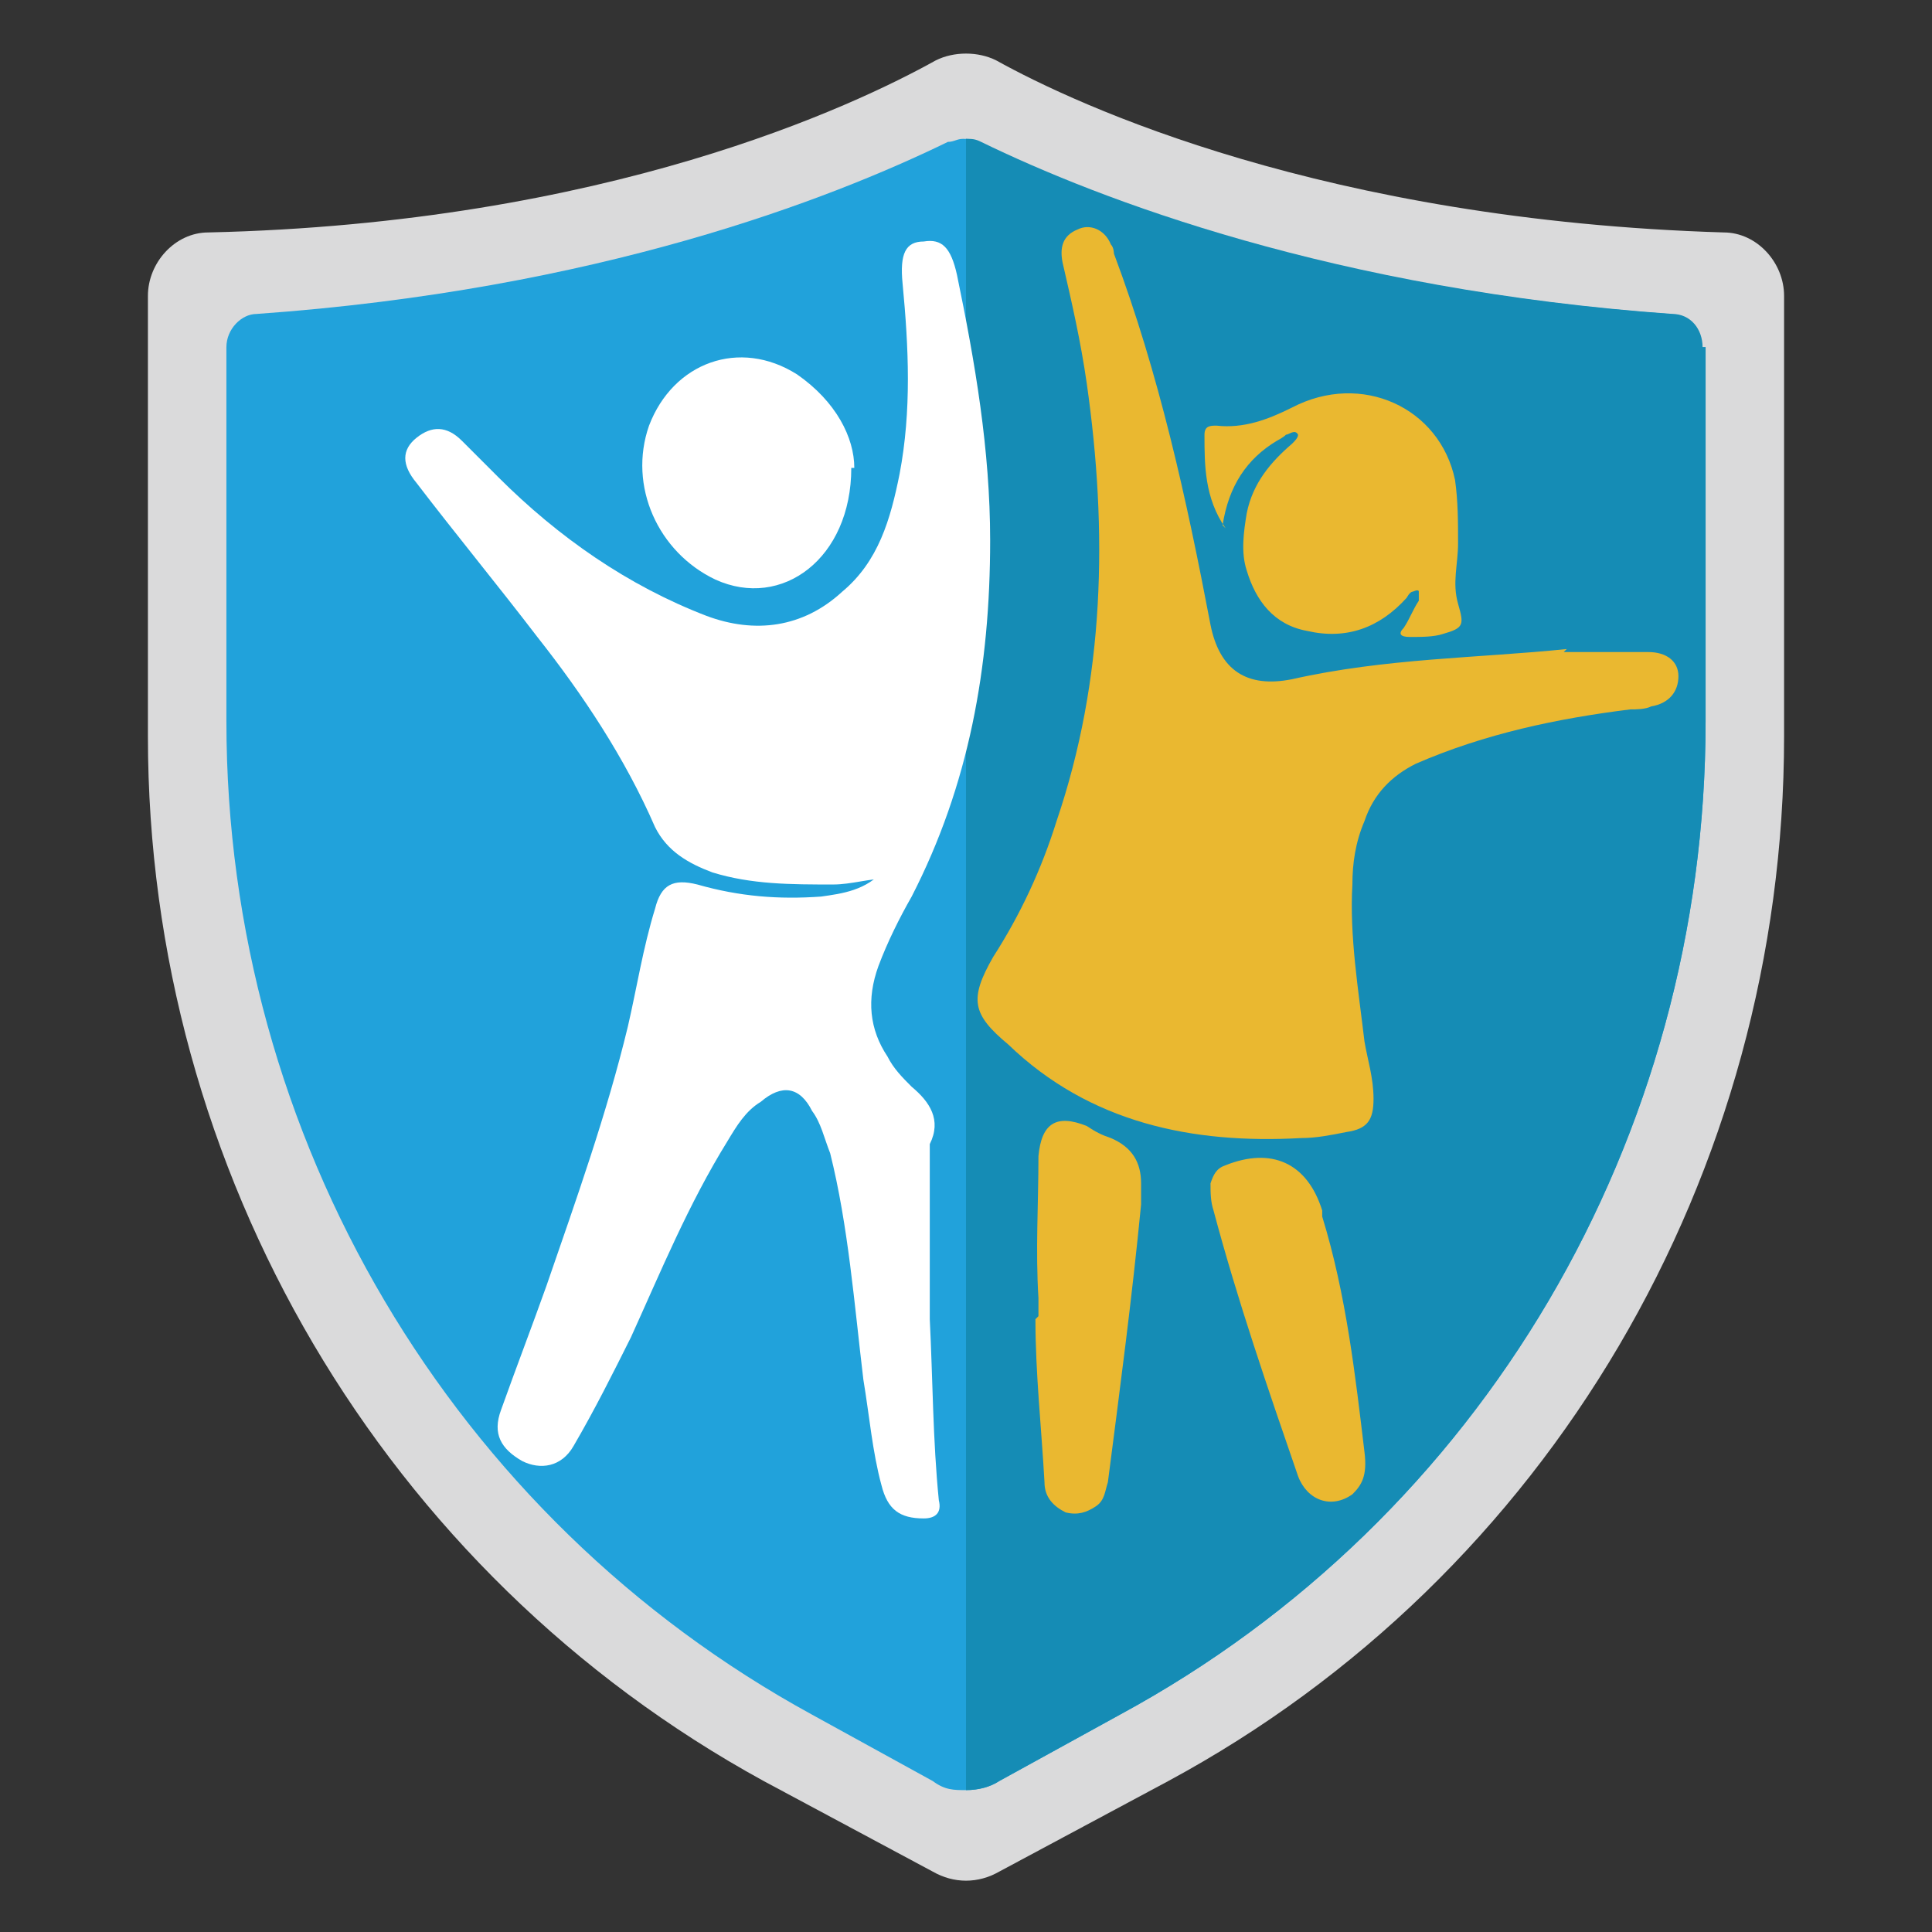
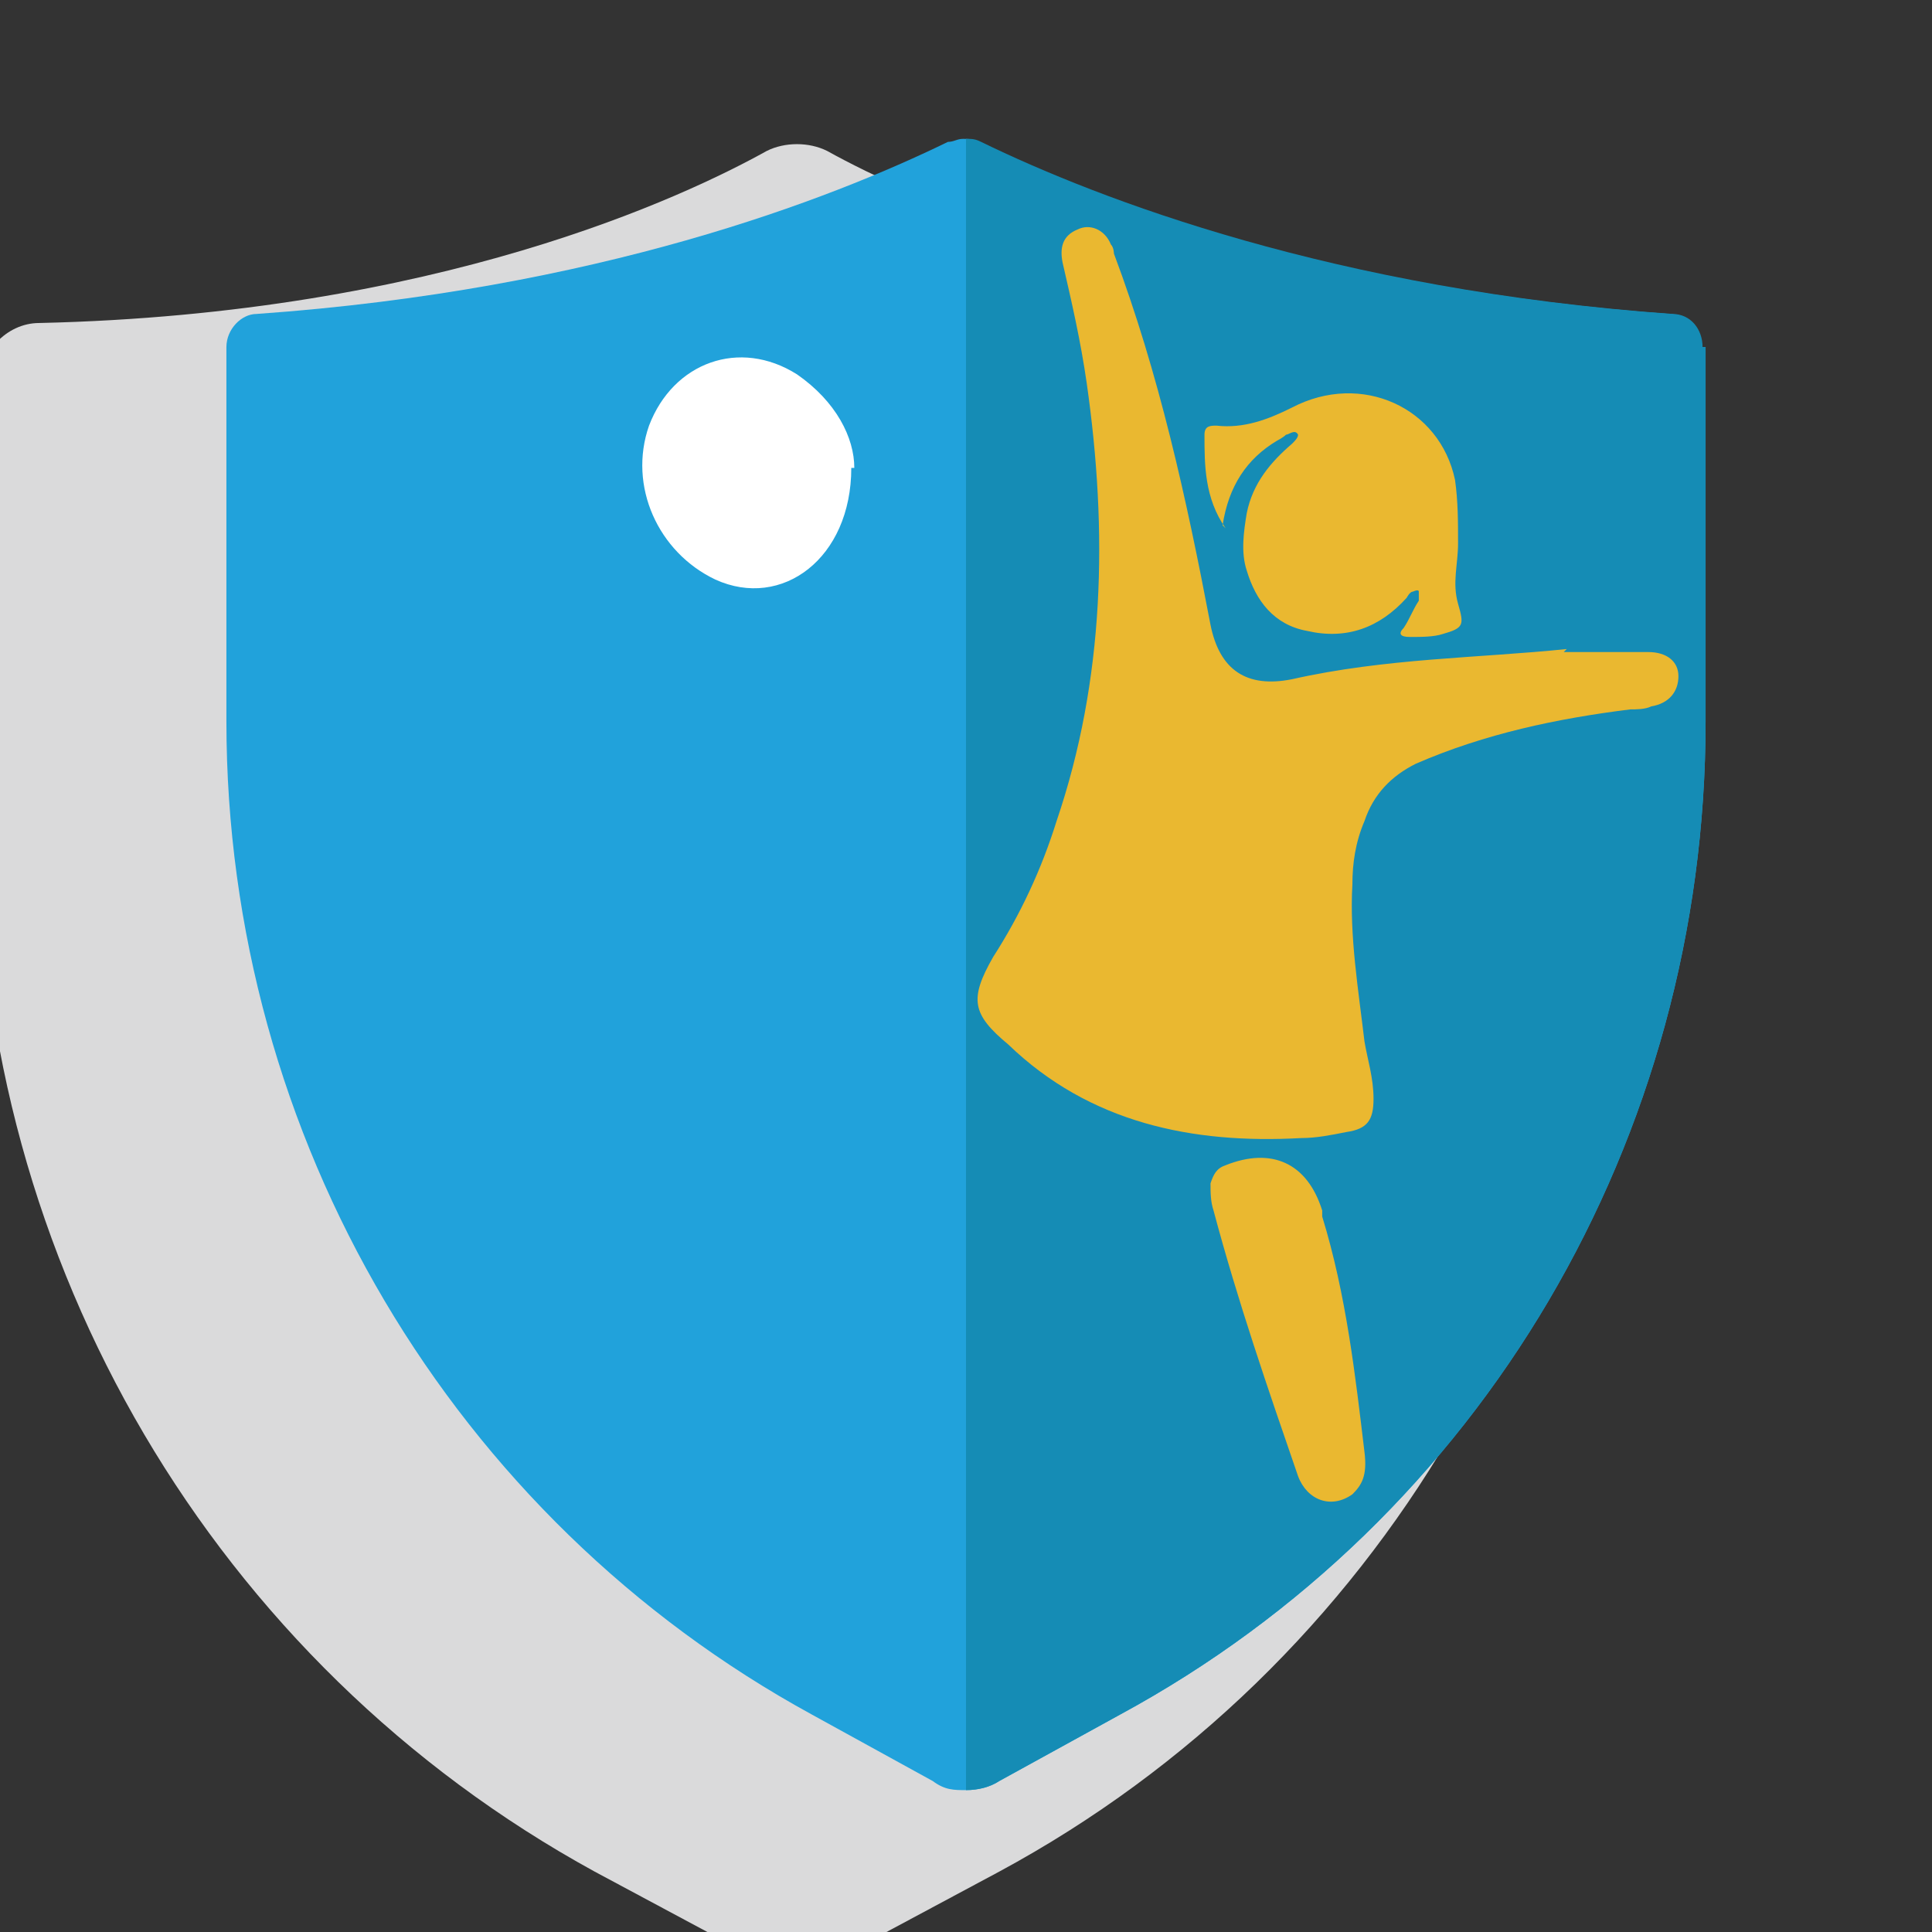
<svg xmlns="http://www.w3.org/2000/svg" viewBox="0 0 64 64">
  <rect x="0" y="0" width="64" height="64" fill="#333333" stroke="none" />
  <defs>
    <style>      .cls-1 {        fill: #dadadb;      }      .cls-2 {        fill: #fff;      }      .cls-3 {        fill: #158cb5;      }      .cls-4 {        fill: #21a2db;      }      .cls-5 {        fill: #eab830;      }    </style>
  </defs>
  <g>
    <g id="Layer_1">
      <g>
        <g>
-           <path class="cls-1" d="M33.1,62l5.6-3c12.6-6.8,20.4-20.1,20.4-34.6v-14.6c0-1.1-.9-2.1-2-2.1-13.2-.4-21.4-4.2-24.1-5.7-.6-.3-1.4-.3-2,0-2.7,1.5-10.9,5.4-24.1,5.7-1.1,0-2,1-2,2.1v14.6c0,14.4,7.8,27.7,20.4,34.6l5.6,3c.7.4,1.5.4,2.2,0Z" />
+           <path class="cls-1" d="M33.1,62c12.6-6.8,20.4-20.1,20.4-34.6v-14.6c0-1.1-.9-2.1-2-2.1-13.2-.4-21.4-4.2-24.1-5.7-.6-.3-1.4-.3-2,0-2.7,1.5-10.9,5.4-24.1,5.7-1.1,0-2,1-2,2.1v14.6c0,14.4,7.8,27.7,20.4,34.6l5.6,3c.7.4,1.5.4,2.2,0Z" />
          <path class="cls-4" d="M56.5,11.5v12.4c0,13.8-7.4,26.4-19.4,32.9l-4,2.2c-.3.2-.7.3-1.1.3s-.7,0-1.1-.3l-4-2.2C15,50.3,7.5,37.7,7.5,23.9v-12.4c0-.6.5-1.1,1-1.1,11.3-.8,19-3.8,22.9-5.7.2,0,.3-.1.5-.1s.3,0,.5.1c3.9,1.9,11.7,4.9,22.9,5.7.6,0,1,.5,1,1.1Z" />
          <path class="cls-3" d="M56.5,11.5v12.4c0,13.8-7.4,26.4-19.4,32.9l-4,2.2c-.3.2-.7.3-1.1.3V4.6c.2,0,.3,0,.5.1,3.9,1.9,11.7,4.9,22.9,5.7.6,0,1,.5,1,1.1Z" />
        </g>
        <g>
-           <path class="cls-2" d="M29.3,28.8c-.6.7-1.4.8-2.1.9-1.4.1-2.7,0-4.1-.4-.8-.2-1.2,0-1.4.8-.4,1.3-.6,2.6-.9,3.9-.7,2.9-1.7,5.7-2.7,8.6-.5,1.4-1,2.7-1.5,4.1-.3.8,0,1.3.7,1.7.6.3,1.3.2,1.7-.5.7-1.2,1.3-2.4,1.9-3.6,1-2.2,1.9-4.4,3.2-6.5.3-.5.6-1,1.1-1.3.7-.6,1.3-.5,1.7.3.3.4.4.9.6,1.4.6,2.4.8,5,1.1,7.5.2,1.2.3,2.4.6,3.5.2.8.6,1.1,1.4,1.1.4,0,.6-.2.5-.6-.2-2-.2-4-.3-6,0-1.8,0-3.6,0-5.4,0-.1,0-.3,0-.4.4-.8,0-1.4-.6-1.9-.3-.3-.6-.6-.8-1-.6-.9-.7-1.9-.3-3,.3-.8.7-1.6,1.1-2.3,1.9-3.7,2.6-7.6,2.6-11.8,0-3-.5-5.9-1.1-8.8-.2-.9-.5-1.2-1.1-1.1-.6,0-.8.4-.7,1.4.2,2.1.3,4.2-.1,6.3-.3,1.5-.7,2.9-1.9,3.9-1.3,1.2-2.9,1.4-4.5.8-2.6-1-4.9-2.6-6.9-4.6-.4-.4-.8-.8-1.2-1.2-.5-.5-1-.5-1.5-.1-.5.4-.5.9,0,1.5,1.3,1.7,2.7,3.4,4,5.1,1.5,1.9,2.9,4,3.9,6.3.4.8,1.1,1.2,1.9,1.5,1.3.4,2.6.4,4,.4.6,0,1.2-.2,1.8-.2Z" />
          <path class="cls-5" d="M51.9,21.5c-2.9.3-6,.3-9.1,1-1.5.3-2.4-.3-2.7-1.8-.8-4.2-1.7-8.3-3.2-12.3,0,0,0-.2-.1-.3-.2-.5-.7-.7-1.1-.5-.5.2-.6.6-.5,1.1.3,1.3.6,2.6.8,4,.7,4.9.6,9.8-1,14.5-.5,1.6-1.2,3.1-2.1,4.5-.8,1.4-.7,1.9.5,2.9,2.7,2.6,6.1,3.3,9.7,3.1.5,0,1-.1,1.5-.2.7-.1.9-.4.9-1.1,0-.7-.2-1.3-.3-1.9-.2-1.7-.5-3.5-.4-5.2,0-.7.1-1.4.4-2.1.3-.9.9-1.5,1.7-1.9,2.3-1,4.7-1.5,7.1-1.8.2,0,.5,0,.7-.1.6-.1.9-.5.9-1,0-.5-.4-.8-1-.8-.9,0-1.8,0-2.8,0Z" />
          <path class="cls-5" d="M40.5,17.4c.2-1.3.8-2.2,1.8-2.8,0,0,.2-.1.3-.2.1,0,.3-.2.4,0,0,.1-.1.2-.2.3-.7.6-1.3,1.3-1.5,2.3-.1.6-.2,1.3,0,1.9.3,1,.9,1.8,2,2,1.3.3,2.4-.1,3.3-1.1,0,0,.1-.2.2-.2,0,0,.2-.1.2,0,0,0,0,.2,0,.3-.2.3-.3.6-.5.9-.2.2-.1.3.2.3.4,0,.8,0,1.1-.1.7-.2.7-.3.5-1-.2-.7,0-1.3,0-2,0-.7,0-1.4-.1-2.1-.5-2.4-3.1-3.6-5.4-2.4-.8.4-1.6.7-2.5.6-.2,0-.4,0-.4.3,0,1,0,2.1.7,3.1Z" />
          <path class="cls-2" d="M28.3,15.5c0-1-.6-2.2-1.9-3.1-1.9-1.2-4.1-.4-4.9,1.7-.7,2,.3,4.2,2.2,5.1,2.2,1,4.5-.7,4.5-3.7Z" />
-           <path class="cls-5" d="M34.3,43.7c0,1.8.2,3.6.3,5.4,0,.5.3.8.7,1,.4.1.7,0,1-.2.3-.2.3-.5.4-.8.4-3.1.8-6.1,1.1-9.2,0-.2,0-.5,0-.7,0-.7-.3-1.2-1-1.5-.3-.1-.5-.2-.8-.4-1-.4-1.5-.1-1.6,1,0,1.6-.1,3.1,0,4.7,0,.2,0,.4,0,.6h0Z" />
          <path class="cls-5" d="M45.2,48.1c-.3-2.5-.6-5.2-1.4-7.8,0,0,0-.1,0-.2-.5-1.6-1.7-2.1-3.2-1.5-.3.1-.4.3-.5.6,0,.3,0,.6.1.9.8,3,1.8,5.9,2.8,8.8.3.8,1.1,1.1,1.8.6.3-.3.5-.6.4-1.4Z" />
        </g>
      </g>
    </g>
  </g>
</svg>